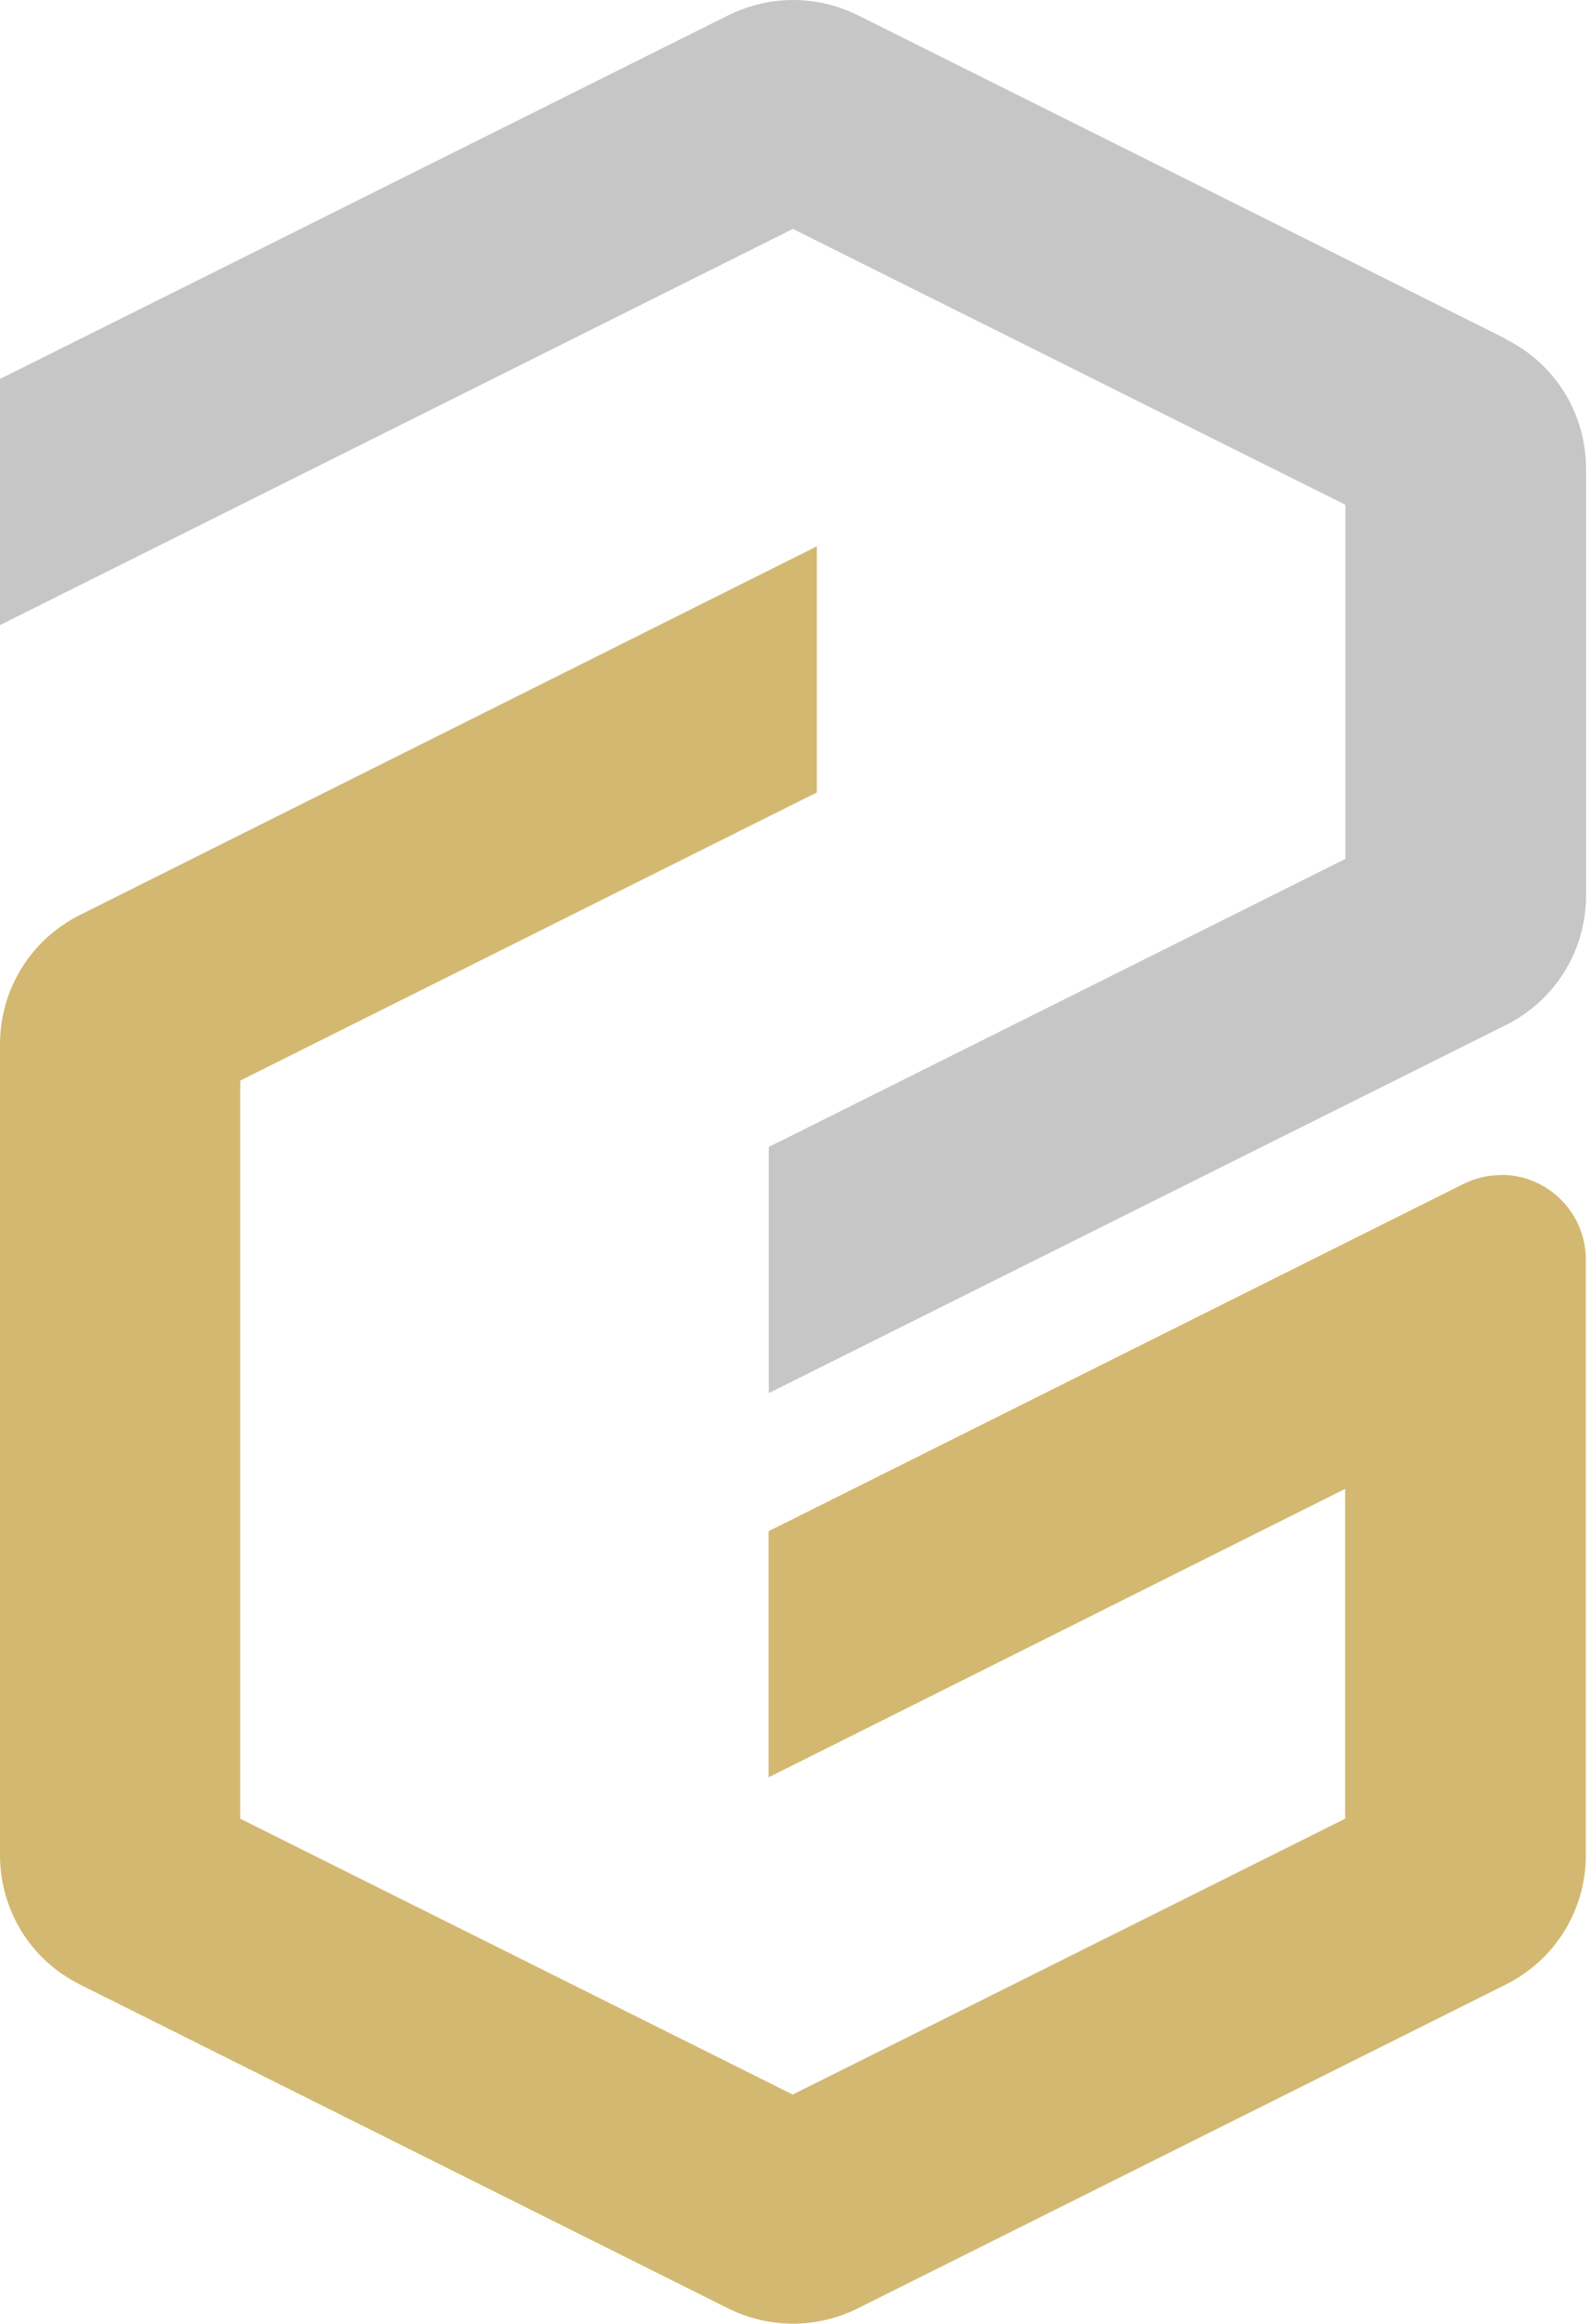
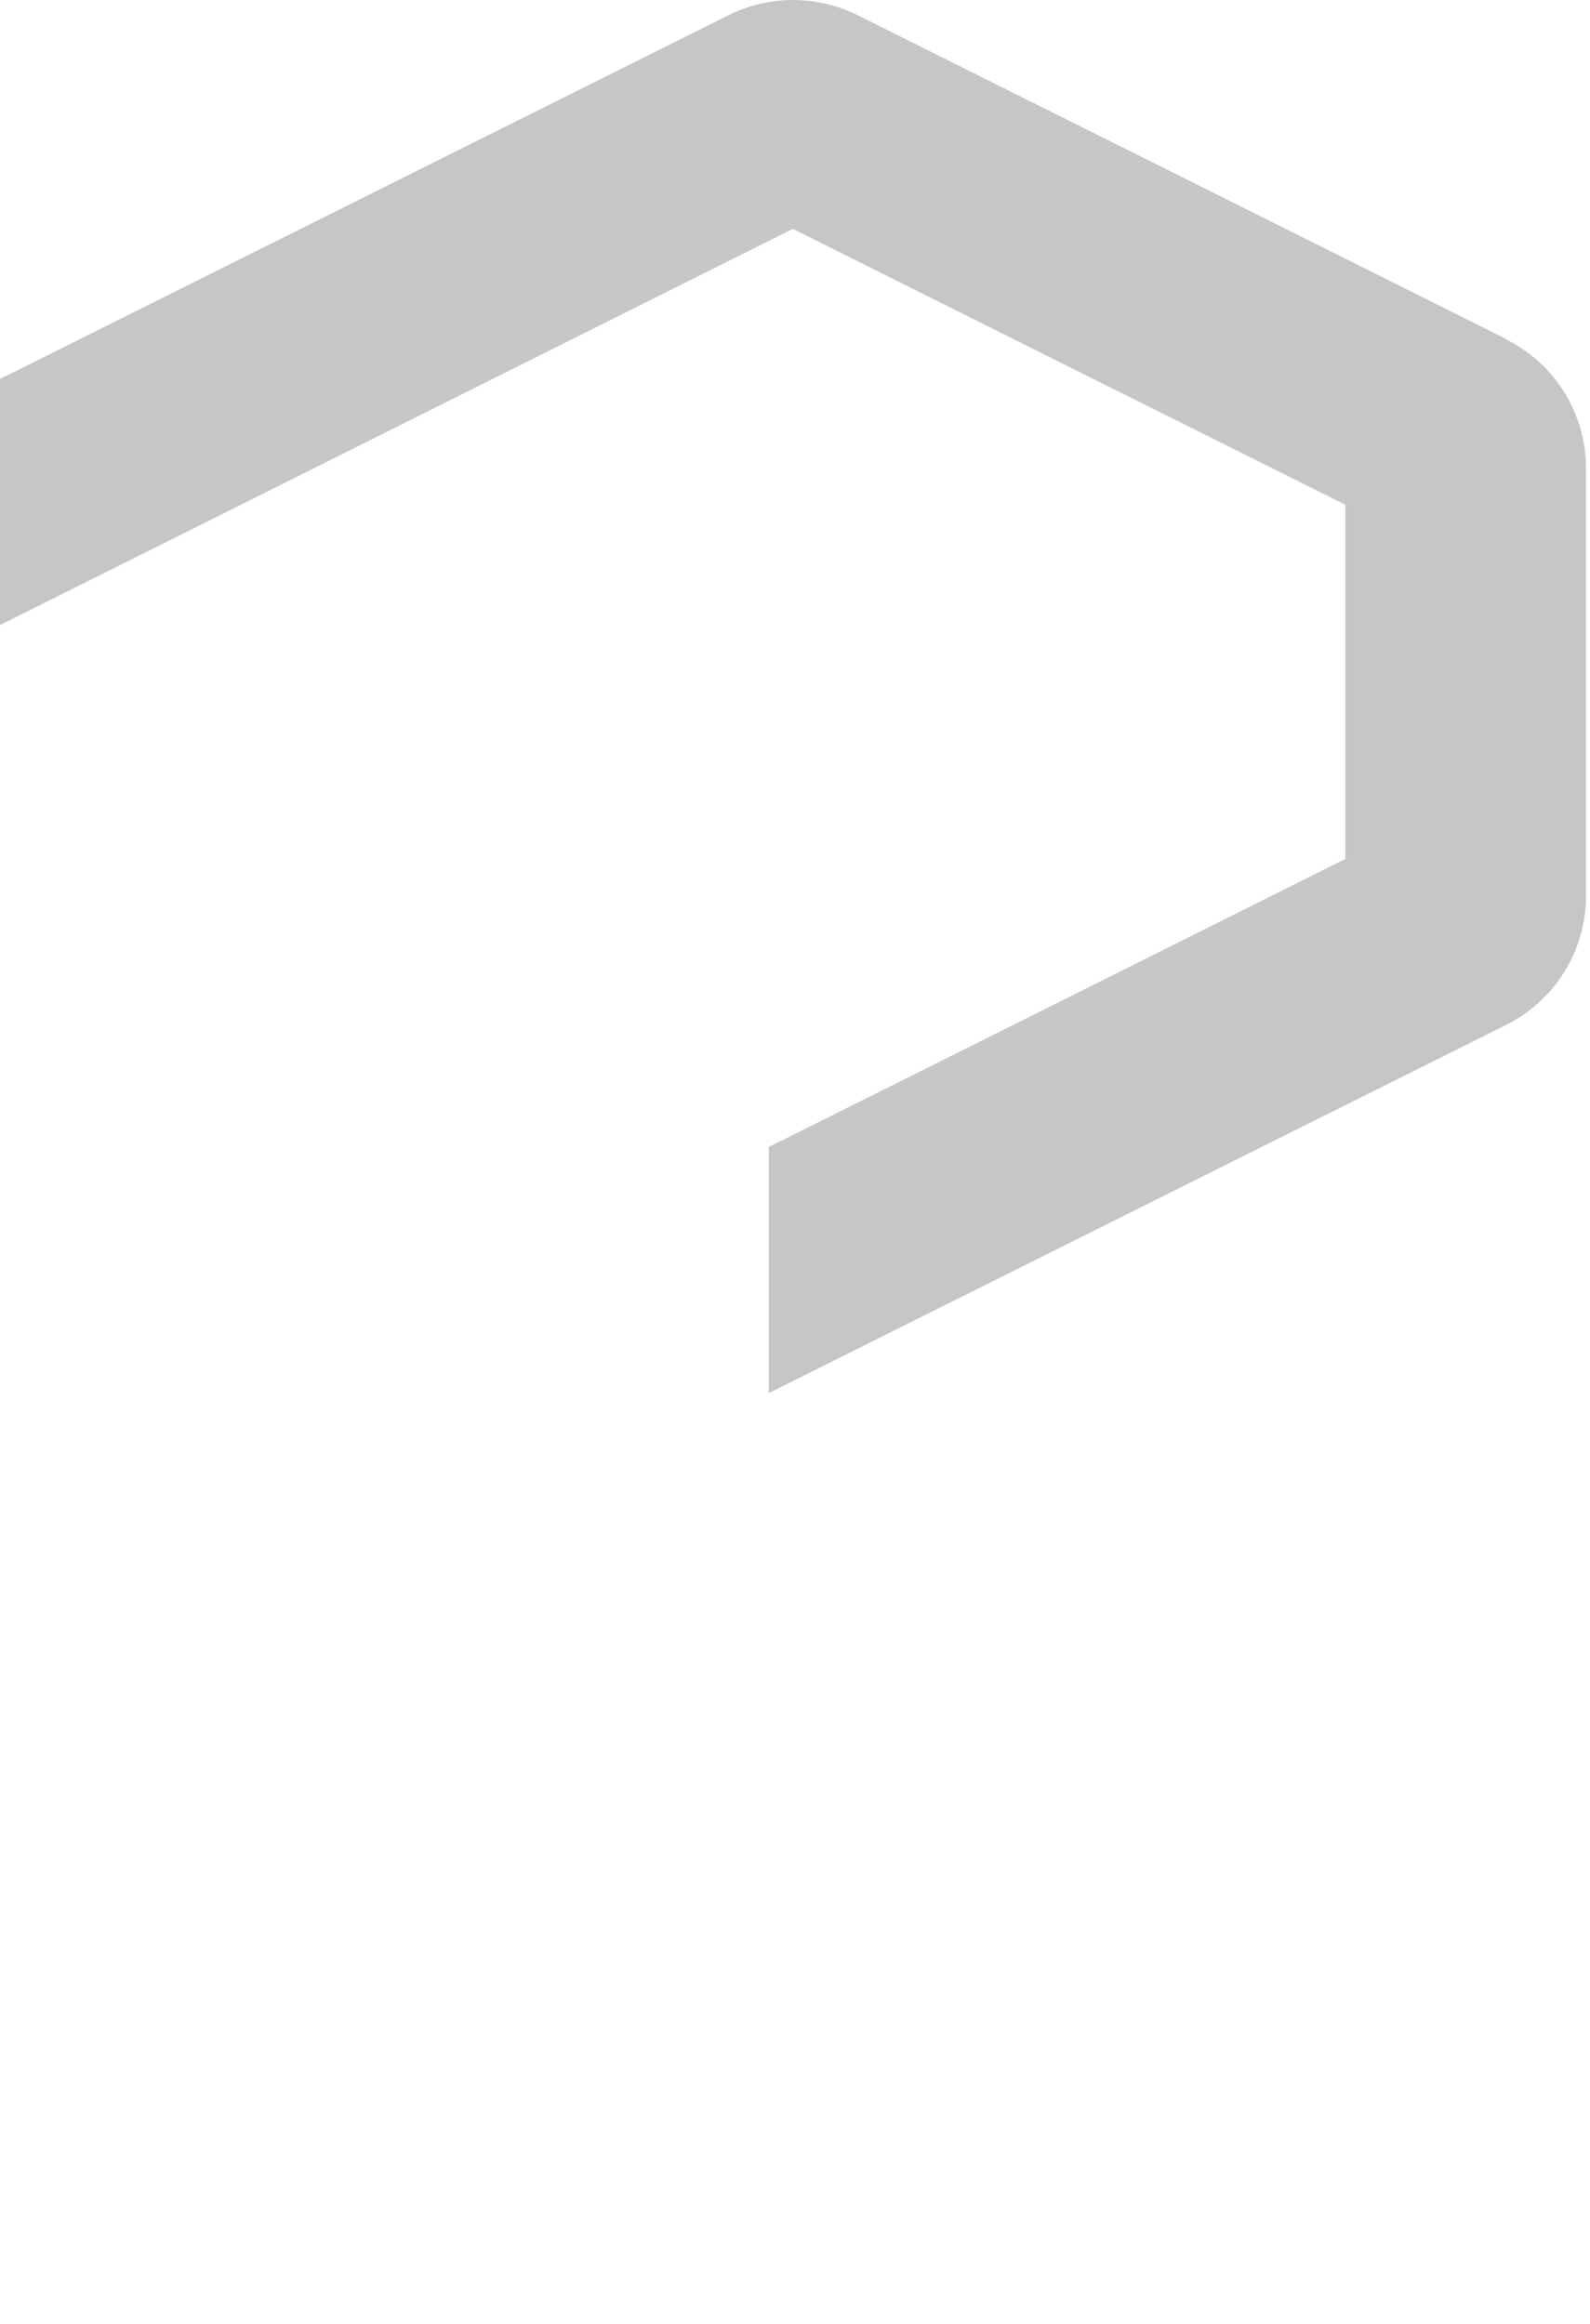
<svg xmlns="http://www.w3.org/2000/svg" width="182" height="266" viewBox="0 0 182 266" fill="none">
-   <path d="M171.843 134.501C170.328 134.501 168.885 134.843 167.492 135.527L89.515 174.5L87.975 175.257V203.437L91.984 201.435L153.974 170.423V208.174L90.737 239.749L27.5 208.174V123.684L91.96 91.475L93.499 90.718V62.538L89.49 64.54L9.191 104.71C3.52 107.542 0 113.232 0 119.557V212.326C0 218.651 3.52 224.365 9.191 227.173L83.33 264.217C85.628 265.365 88.195 265.975 90.761 265.975C93.328 265.975 95.895 265.365 98.193 264.217L172.332 227.173C178.003 224.34 181.523 218.651 181.523 212.326V144.172C181.523 138.824 177.172 134.477 171.819 134.477L171.843 134.501Z" fill="#D3B871" />
  <path d="M172.356 38.778L98.217 1.758C95.919 0.61 93.353 0 90.786 0C88.219 0 85.653 0.61 83.355 1.758L1.54 42.612L0 43.369V71.549L4.009 69.546L90.761 26.202L153.999 57.776V98.312L89.539 130.522L87.999 131.278V159.459L92.008 157.456L172.356 117.335C178.027 114.502 181.547 108.813 181.547 102.488V53.674C181.547 47.349 178.027 41.635 172.356 38.827V38.778Z" fill="#C6C6C6" />
</svg>